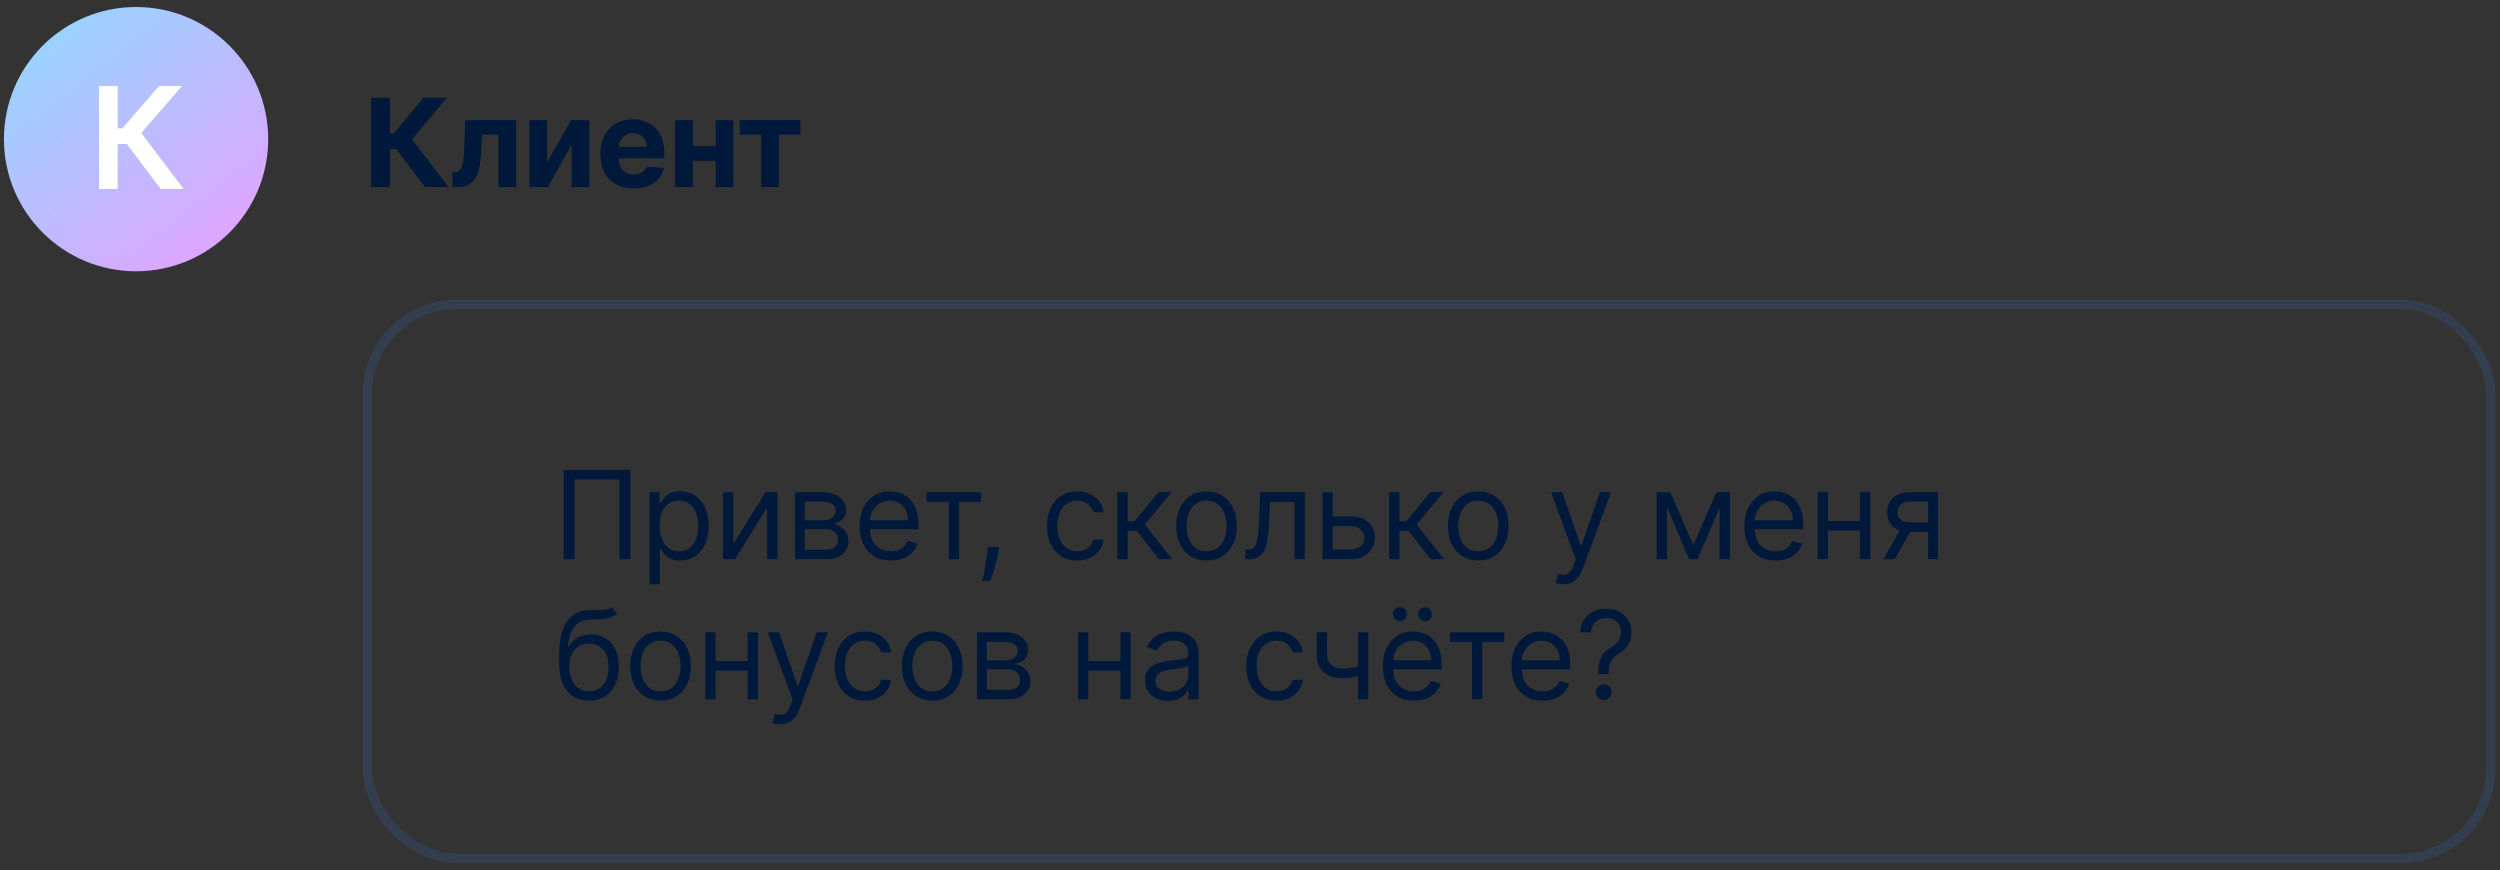
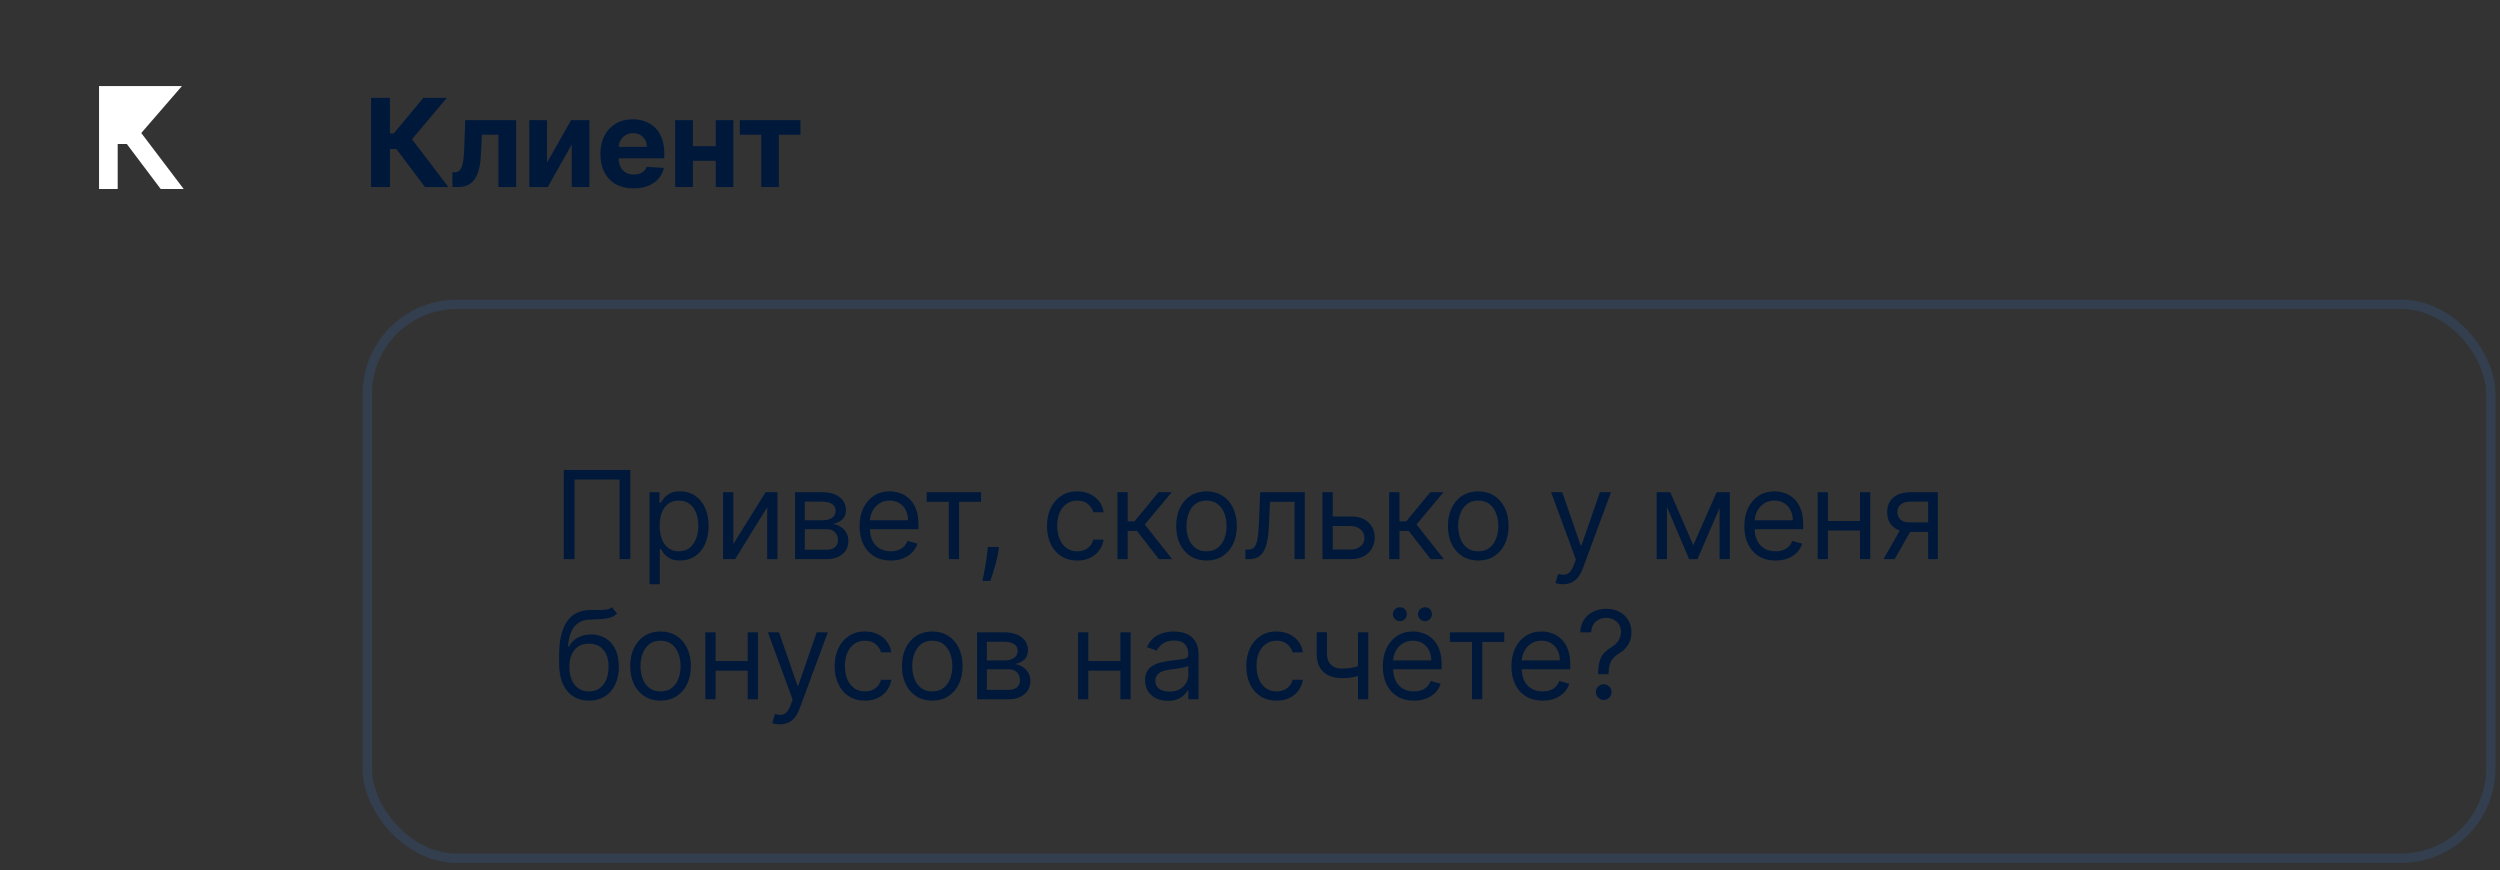
<svg xmlns="http://www.w3.org/2000/svg" width="339" height="118" viewBox="0 0 339 118" fill="none">
  <rect x="0" y="0" width="339" height="118" fill="#333333" stroke="none" />
-   <circle cx="18.451" cy="18.868" r="17.916" fill="url(#paint0_linear_407_276)" />
-   <path d="M21.794 25.63L17.199 19.529H15.959V25.63H13.43V11.669H15.959V17.409H16.593L21.555 11.669H24.671L19.156 18.036L24.909 25.63H21.794Z" fill="white" />
+   <path d="M21.794 25.63L17.199 19.529H15.959V25.63H13.43V11.669H15.959H16.593L21.555 11.669H24.671L19.156 18.036L24.909 25.63H21.794Z" fill="white" />
  <path d="M57.636 25.368L53.749 20.21H52.874V25.368H50.316V13.268H52.874V18.101H53.388L57.406 13.268H60.59L55.87 18.881L60.809 25.368H57.636ZM61.35 25.368L61.338 23.371H61.639C61.852 23.371 62.035 23.32 62.189 23.217C62.346 23.111 62.476 22.94 62.578 22.703C62.681 22.467 62.762 22.154 62.821 21.764C62.88 21.37 62.919 20.886 62.939 20.311L63.087 16.293H69.987V25.368H67.588V18.272H65.349L65.207 21.043C65.172 21.803 65.079 22.457 64.93 23.005C64.784 23.552 64.581 24.001 64.321 24.352C64.061 24.698 63.748 24.954 63.382 25.12C63.016 25.285 62.59 25.368 62.106 25.368H61.35ZM74.176 22.047L77.443 16.293H79.925V25.368H77.526V19.596L74.271 25.368H71.772V16.293H74.176V22.047ZM85.911 25.545C84.978 25.545 84.174 25.356 83.501 24.978C82.831 24.596 82.316 24.056 81.953 23.359C81.591 22.658 81.41 21.829 81.41 20.872C81.41 19.938 81.591 19.119 81.953 18.414C82.316 17.709 82.826 17.16 83.483 16.766C84.145 16.372 84.921 16.175 85.811 16.175C86.41 16.175 86.967 16.272 87.483 16.465C88.003 16.654 88.456 16.939 88.842 17.321C89.232 17.703 89.535 18.184 89.752 18.763C89.968 19.338 90.076 20.011 90.076 20.783V21.474H82.414V19.915H87.707C87.707 19.552 87.629 19.231 87.471 18.952C87.314 18.672 87.095 18.454 86.815 18.296C86.54 18.134 86.219 18.054 85.852 18.054C85.47 18.054 85.132 18.142 84.836 18.32C84.545 18.493 84.316 18.727 84.151 19.023C83.985 19.314 83.901 19.639 83.897 19.997V21.48C83.897 21.929 83.98 22.317 84.145 22.644C84.314 22.971 84.553 23.223 84.86 23.401C85.167 23.578 85.531 23.666 85.953 23.666C86.232 23.666 86.488 23.627 86.721 23.548C86.953 23.469 87.152 23.351 87.317 23.194C87.483 23.036 87.609 22.843 87.696 22.615L90.023 22.768C89.905 23.328 89.663 23.816 89.297 24.233C88.934 24.647 88.466 24.97 87.891 25.202C87.32 25.431 86.66 25.545 85.911 25.545ZM97.868 19.826V21.805H93.13V19.826H97.868ZM93.957 16.293V25.368H91.552V16.293H93.957ZM99.445 16.293V25.368H97.059V16.293H99.445ZM100.32 18.272V16.293H108.544V18.272H105.62V25.368H103.221V18.272H100.32Z" fill="#00193B" />
  <rect x="49.804" y="41.263" width="287.943" height="75.113" rx="12.158" stroke="#3771C8" stroke-opacity="0.18" stroke-width="1.28" />
  <path d="M85.476 63.72V75.82H84.011V65.02H77.914V75.82H76.449V63.72H85.476ZM88.076 79.223V66.745H89.423V68.187H89.588C89.691 68.029 89.833 67.828 90.014 67.584C90.199 67.336 90.463 67.115 90.805 66.922C91.152 66.725 91.621 66.627 92.212 66.627C92.976 66.627 93.649 66.818 94.232 67.2C94.815 67.582 95.27 68.124 95.597 68.825C95.924 69.526 96.087 70.353 96.087 71.306C96.087 72.267 95.924 73.1 95.597 73.805C95.27 74.506 94.817 75.05 94.238 75.436C93.659 75.818 92.992 76.009 92.235 76.009C91.652 76.009 91.186 75.912 90.835 75.719C90.484 75.522 90.215 75.3 90.026 75.052C89.837 74.8 89.691 74.591 89.588 74.425H89.47V79.223H88.076ZM89.447 71.282C89.447 71.968 89.547 72.572 89.748 73.096C89.949 73.616 90.242 74.024 90.628 74.319C91.014 74.611 91.487 74.756 92.046 74.756C92.629 74.756 93.115 74.603 93.505 74.296C93.899 73.984 94.195 73.567 94.392 73.043C94.593 72.515 94.693 71.928 94.693 71.282C94.693 70.644 94.594 70.069 94.397 69.557C94.205 69.041 93.911 68.634 93.517 68.334C93.127 68.031 92.637 67.879 92.046 67.879C91.479 67.879 91.002 68.023 90.617 68.311C90.231 68.594 89.939 68.992 89.742 69.504C89.545 70.012 89.447 70.605 89.447 71.282ZM99.442 73.764L103.814 66.745H105.421V75.82H104.027V68.801L99.678 75.82H98.048V66.745H99.442V73.764ZM107.808 75.82V66.745H111.518C112.495 66.745 113.271 66.966 113.846 67.407C114.421 67.848 114.709 68.431 114.709 69.156C114.709 69.707 114.545 70.134 114.218 70.438C113.891 70.737 113.472 70.94 112.96 71.046C113.295 71.093 113.62 71.212 113.935 71.401C114.254 71.59 114.518 71.85 114.726 72.18C114.935 72.507 115.039 72.909 115.039 73.386C115.039 73.85 114.921 74.266 114.685 74.632C114.449 74.999 114.11 75.288 113.669 75.501C113.228 75.713 112.7 75.82 112.085 75.82H107.808ZM109.131 74.544H112.085C112.566 74.544 112.942 74.429 113.214 74.201C113.486 73.972 113.622 73.661 113.622 73.267C113.622 72.799 113.486 72.43 113.214 72.163C112.942 71.891 112.566 71.755 112.085 71.755H109.131V74.544ZM109.131 70.55H111.518C111.892 70.55 112.213 70.499 112.481 70.396C112.749 70.29 112.954 70.14 113.096 69.947C113.241 69.75 113.314 69.518 113.314 69.25C113.314 68.868 113.155 68.569 112.836 68.352C112.517 68.132 112.078 68.021 111.518 68.021H109.131V70.55ZM120.788 76.009C119.914 76.009 119.16 75.816 118.526 75.43C117.895 75.04 117.409 74.496 117.066 73.799C116.728 73.098 116.558 72.283 116.558 71.353C116.558 70.424 116.728 69.605 117.066 68.896C117.409 68.183 117.886 67.627 118.496 67.23C119.11 66.828 119.827 66.627 120.647 66.627C121.119 66.627 121.586 66.706 122.047 66.863C122.508 67.021 122.927 67.277 123.305 67.631C123.683 67.982 123.985 68.447 124.209 69.026C124.434 69.605 124.546 70.317 124.546 71.164V71.755H117.551V70.55H123.128C123.128 70.038 123.025 69.581 122.821 69.179C122.62 68.778 122.332 68.46 121.958 68.228C121.588 67.996 121.151 67.879 120.647 67.879C120.091 67.879 119.611 68.017 119.205 68.293C118.803 68.565 118.494 68.919 118.277 69.356C118.061 69.794 117.953 70.262 117.953 70.763V71.566C117.953 72.251 118.071 72.832 118.307 73.309C118.547 73.781 118.88 74.142 119.305 74.39C119.731 74.634 120.225 74.756 120.788 74.756C121.155 74.756 121.485 74.705 121.781 74.603C122.08 74.496 122.338 74.339 122.555 74.13C122.771 73.917 122.939 73.653 123.057 73.338L124.404 73.716C124.262 74.173 124.024 74.575 123.689 74.922C123.354 75.264 122.941 75.532 122.448 75.725C121.956 75.914 121.403 76.009 120.788 76.009ZM125.656 68.045V66.745H133.029V68.045H130.051V75.82H128.657V68.045H125.656ZM135.465 74.165L135.37 74.803C135.303 75.252 135.201 75.733 135.063 76.245C134.929 76.757 134.789 77.24 134.643 77.692C134.498 78.145 134.378 78.506 134.283 78.774H133.22C133.271 78.522 133.338 78.189 133.421 77.775C133.503 77.362 133.586 76.899 133.669 76.387C133.755 75.879 133.826 75.359 133.881 74.827L133.952 74.165H135.465ZM146.081 76.009C145.23 76.009 144.497 75.808 143.883 75.406C143.269 75.004 142.796 74.451 142.465 73.746C142.134 73.041 141.969 72.236 141.969 71.33C141.969 70.408 142.138 69.595 142.477 68.89C142.82 68.181 143.296 67.627 143.907 67.23C144.521 66.828 145.238 66.627 146.057 66.627C146.695 66.627 147.27 66.745 147.782 66.981C148.294 67.218 148.714 67.549 149.041 67.974C149.368 68.399 149.57 68.896 149.649 69.463H148.255C148.149 69.049 147.912 68.683 147.546 68.364C147.184 68.041 146.695 67.879 146.081 67.879C145.537 67.879 145.061 68.021 144.651 68.305C144.245 68.585 143.928 68.98 143.7 69.492C143.475 70 143.363 70.597 143.363 71.282C143.363 71.984 143.473 72.594 143.694 73.114C143.918 73.634 144.234 74.037 144.639 74.325C145.049 74.612 145.529 74.756 146.081 74.756C146.443 74.756 146.772 74.693 147.067 74.567C147.363 74.441 147.613 74.26 147.818 74.024C148.023 73.787 148.168 73.504 148.255 73.173H149.649C149.57 73.709 149.375 74.191 149.064 74.62C148.757 75.046 148.349 75.385 147.841 75.637C147.337 75.885 146.75 76.009 146.081 76.009ZM151.521 75.82V66.745H152.915V70.692H153.837L157.098 66.745H158.894L155.231 71.117L158.941 75.82H157.145L154.168 71.991H152.915V75.82H151.521ZM163.603 76.009C162.784 76.009 162.065 75.814 161.447 75.424C160.832 75.034 160.352 74.489 160.005 73.787C159.663 73.086 159.491 72.267 159.491 71.33C159.491 70.384 159.663 69.559 160.005 68.854C160.352 68.149 160.832 67.602 161.447 67.212C162.065 66.822 162.784 66.627 163.603 66.627C164.423 66.627 165.139 66.822 165.754 67.212C166.372 67.602 166.853 68.149 167.195 68.854C167.542 69.559 167.715 70.384 167.715 71.33C167.715 72.267 167.542 73.086 167.195 73.787C166.853 74.489 166.372 75.034 165.754 75.424C165.139 75.814 164.423 76.009 163.603 76.009ZM163.603 74.756C164.226 74.756 164.738 74.597 165.139 74.278C165.541 73.959 165.838 73.539 166.031 73.019C166.224 72.499 166.321 71.936 166.321 71.33C166.321 70.723 166.224 70.158 166.031 69.634C165.838 69.11 165.541 68.687 165.139 68.364C164.738 68.041 164.226 67.879 163.603 67.879C162.981 67.879 162.469 68.041 162.067 68.364C161.665 68.687 161.368 69.11 161.175 69.634C160.982 70.158 160.886 70.723 160.886 71.33C160.886 71.936 160.982 72.499 161.175 73.019C161.368 73.539 161.665 73.959 162.067 74.278C162.469 74.597 162.981 74.756 163.603 74.756ZM168.874 75.82V74.52H169.205C169.476 74.52 169.703 74.467 169.884 74.36C170.065 74.25 170.211 74.059 170.321 73.787C170.435 73.512 170.522 73.13 170.581 72.641C170.644 72.149 170.689 71.523 170.717 70.763L170.882 66.745H176.932V75.82H175.538V68.045H172.206L172.064 71.282C172.032 72.027 171.965 72.683 171.863 73.25C171.765 73.813 171.613 74.286 171.408 74.668C171.207 75.05 170.939 75.337 170.605 75.53C170.27 75.723 169.85 75.82 169.346 75.82H168.874ZM180.529 70.03H183.129C184.192 70.03 185.005 70.3 185.569 70.839C186.132 71.379 186.413 72.062 186.413 72.889C186.413 73.433 186.287 73.927 186.035 74.372C185.783 74.813 185.413 75.166 184.925 75.43C184.436 75.69 183.837 75.82 183.129 75.82H179.324V66.745H180.718V74.52H183.129C183.68 74.52 184.133 74.374 184.487 74.083C184.842 73.791 185.019 73.417 185.019 72.96C185.019 72.48 184.842 72.088 184.487 71.785C184.133 71.481 183.68 71.33 183.129 71.33H180.529V70.03ZM188.369 75.82V66.745H189.764V70.692H190.685L193.946 66.745H195.742L192.08 71.117L195.79 75.82H193.994L191.016 71.991H189.764V75.82H188.369ZM200.452 76.009C199.632 76.009 198.914 75.814 198.295 75.424C197.681 75.034 197.2 74.489 196.854 73.787C196.511 73.086 196.34 72.267 196.34 71.33C196.34 70.384 196.511 69.559 196.854 68.854C197.2 68.149 197.681 67.602 198.295 67.212C198.914 66.822 199.632 66.627 200.452 66.627C201.271 66.627 201.988 66.822 202.602 67.212C203.22 67.602 203.701 68.149 204.044 68.854C204.39 69.559 204.564 70.384 204.564 71.33C204.564 72.267 204.39 73.086 204.044 73.787C203.701 74.489 203.22 75.034 202.602 75.424C201.988 75.814 201.271 76.009 200.452 76.009ZM200.452 74.756C201.074 74.756 201.586 74.597 201.988 74.278C202.389 73.959 202.687 73.539 202.88 73.019C203.073 72.499 203.169 71.936 203.169 71.33C203.169 70.723 203.073 70.158 202.88 69.634C202.687 69.11 202.389 68.687 201.988 68.364C201.586 68.041 201.074 67.879 200.452 67.879C199.829 67.879 199.317 68.041 198.916 68.364C198.514 68.687 198.216 69.11 198.023 69.634C197.83 70.158 197.734 70.723 197.734 71.33C197.734 71.936 197.83 72.499 198.023 73.019C198.216 73.539 198.514 73.959 198.916 74.278C199.317 74.597 199.829 74.756 200.452 74.756ZM211.936 79.223C211.7 79.223 211.489 79.203 211.304 79.164C211.119 79.128 210.991 79.093 210.92 79.057L211.275 77.828C211.613 77.915 211.913 77.947 212.173 77.923C212.432 77.899 212.663 77.783 212.864 77.574C213.069 77.37 213.256 77.037 213.425 76.576L213.685 75.867L210.329 66.745H211.842L214.347 73.976H214.441L216.946 66.745H218.459L214.607 77.143C214.433 77.612 214.219 78 213.963 78.307C213.707 78.618 213.409 78.849 213.071 78.998C212.736 79.148 212.358 79.223 211.936 79.223ZM229.608 73.929L232.774 66.745H234.098L230.175 75.82H229.041L225.189 66.745H226.488L229.608 73.929ZM226.039 66.745V75.82H224.645V66.745H226.039ZM233.176 75.82V66.745H234.57V75.82H233.176ZM240.761 76.009C239.887 76.009 239.132 75.816 238.498 75.43C237.868 75.04 237.382 74.496 237.039 73.799C236.7 73.098 236.531 72.283 236.531 71.353C236.531 70.424 236.7 69.605 237.039 68.896C237.382 68.183 237.858 67.627 238.469 67.23C239.083 66.828 239.8 66.627 240.619 66.627C241.092 66.627 241.559 66.706 242.019 66.863C242.48 67.021 242.9 67.277 243.278 67.631C243.656 67.982 243.957 68.447 244.182 69.026C244.406 69.605 244.518 70.317 244.518 71.164V71.755H237.524V70.55H243.101C243.101 70.038 242.998 69.581 242.793 69.179C242.593 68.778 242.305 68.46 241.931 68.228C241.561 67.996 241.123 67.879 240.619 67.879C240.064 67.879 239.583 68.017 239.178 68.293C238.776 68.565 238.467 68.919 238.25 69.356C238.034 69.794 237.925 70.262 237.925 70.763V71.566C237.925 72.251 238.043 72.832 238.28 73.309C238.52 73.781 238.853 74.142 239.278 74.39C239.704 74.634 240.198 74.756 240.761 74.756C241.127 74.756 241.458 74.705 241.754 74.603C242.053 74.496 242.311 74.339 242.528 74.13C242.744 73.917 242.912 73.653 243.03 73.338L244.377 73.716C244.235 74.173 243.997 74.575 243.662 74.922C243.327 75.264 242.914 75.532 242.421 75.725C241.929 75.914 241.375 76.009 240.761 76.009ZM252.546 70.644V71.944H247.536V70.644H252.546ZM247.867 66.745V75.82H246.473V66.745H247.867ZM253.61 66.745V75.82H252.216V66.745H253.61ZM261.449 75.82V68.021H259.038C258.495 68.021 258.067 68.147 257.756 68.399C257.445 68.651 257.29 68.998 257.29 69.439C257.29 69.872 257.429 70.213 257.709 70.461C257.993 70.709 258.381 70.833 258.873 70.833H261.803V72.133H258.873C258.258 72.133 257.729 72.025 257.284 71.808C256.839 71.592 256.496 71.282 256.256 70.881C256.015 70.475 255.895 69.995 255.895 69.439C255.895 68.88 256.021 68.399 256.273 67.998C256.525 67.596 256.886 67.287 257.355 67.07C257.827 66.853 258.388 66.745 259.038 66.745H262.772V75.82H261.449ZM255.399 75.82L257.975 71.306H259.487L256.911 75.82H255.399ZM82.971 82.342L83.68 83.193C83.404 83.461 83.085 83.648 82.723 83.754C82.361 83.861 81.951 83.925 81.494 83.949C81.037 83.973 80.529 83.996 79.97 84.02C79.34 84.044 78.818 84.197 78.404 84.481C77.991 84.764 77.672 85.174 77.447 85.71C77.223 86.245 77.079 86.903 77.016 87.683H77.134C77.441 87.116 77.867 86.698 78.41 86.43C78.954 86.163 79.537 86.029 80.159 86.029C80.868 86.029 81.506 86.194 82.073 86.525C82.64 86.856 83.089 87.346 83.42 87.996C83.751 88.646 83.916 89.447 83.916 90.401C83.916 91.35 83.747 92.169 83.408 92.858C83.073 93.547 82.603 94.079 81.996 94.453C81.394 94.824 80.687 95.009 79.875 95.009C79.064 95.009 78.353 94.818 77.743 94.436C77.132 94.05 76.657 93.479 76.319 92.722C75.98 91.962 75.811 91.023 75.811 89.904V88.935C75.811 86.915 76.153 85.383 76.839 84.339C77.528 83.295 78.564 82.756 79.946 82.72C80.435 82.704 80.87 82.701 81.252 82.709C81.634 82.716 81.967 82.699 82.25 82.655C82.534 82.612 82.774 82.508 82.971 82.342ZM79.875 93.756C80.423 93.756 80.894 93.618 81.287 93.343C81.685 93.067 81.99 92.679 82.203 92.179C82.416 91.675 82.522 91.082 82.522 90.401C82.522 89.739 82.414 89.176 82.197 88.711C81.984 88.246 81.679 87.892 81.281 87.647C80.884 87.403 80.407 87.281 79.852 87.281C79.446 87.281 79.082 87.35 78.759 87.488C78.436 87.626 78.16 87.829 77.932 88.097C77.703 88.364 77.526 88.691 77.4 89.077C77.278 89.463 77.213 89.904 77.205 90.401C77.205 91.417 77.443 92.23 77.92 92.841C78.396 93.451 79.048 93.756 79.875 93.756ZM89.569 95.009C88.75 95.009 88.031 94.814 87.413 94.424C86.799 94.034 86.318 93.489 85.971 92.787C85.629 92.086 85.457 91.267 85.457 90.33C85.457 89.384 85.629 88.559 85.971 87.854C86.318 87.149 86.799 86.602 87.413 86.212C88.031 85.822 88.75 85.627 89.569 85.627C90.388 85.627 91.105 85.822 91.72 86.212C92.338 86.602 92.819 87.149 93.161 87.854C93.508 88.559 93.681 89.384 93.681 90.33C93.681 91.267 93.508 92.086 93.161 92.787C92.819 93.489 92.338 94.034 91.72 94.424C91.105 94.814 90.388 95.009 89.569 95.009ZM89.569 93.756C90.192 93.756 90.704 93.597 91.105 93.278C91.507 92.959 91.805 92.539 91.998 92.019C92.19 91.499 92.287 90.936 92.287 90.33C92.287 89.723 92.19 89.158 91.998 88.634C91.805 88.11 91.507 87.687 91.105 87.364C90.704 87.041 90.192 86.879 89.569 86.879C88.947 86.879 88.435 87.041 88.033 87.364C87.632 87.687 87.334 88.11 87.141 88.634C86.948 89.158 86.852 89.723 86.852 90.33C86.852 90.936 86.948 91.499 87.141 92.019C87.334 92.539 87.632 92.959 88.033 93.278C88.435 93.597 88.947 93.756 89.569 93.756ZM101.717 89.644V90.944H96.707V89.644H101.717ZM97.037 85.745V94.82H95.643V85.745H97.037ZM102.78 85.745V94.82H101.386V85.745H102.78ZM105.733 98.223C105.497 98.223 105.286 98.203 105.101 98.164C104.916 98.128 104.788 98.093 104.717 98.057L105.071 96.828C105.41 96.915 105.709 96.947 105.969 96.923C106.229 96.899 106.46 96.783 106.66 96.574C106.865 96.37 107.052 96.037 107.222 95.576L107.482 94.867L104.126 85.745H105.638L108.143 92.976H108.238L110.743 85.745H112.255L108.403 96.143C108.23 96.612 108.015 97 107.759 97.307C107.503 97.618 107.206 97.849 106.867 97.998C106.532 98.148 106.154 98.223 105.733 98.223ZM117.291 95.009C116.44 95.009 115.708 94.808 115.093 94.406C114.479 94.004 114.006 93.451 113.675 92.746C113.344 92.041 113.179 91.236 113.179 90.33C113.179 89.408 113.348 88.595 113.687 87.89C114.03 87.181 114.506 86.627 115.117 86.23C115.731 85.828 116.448 85.627 117.267 85.627C117.905 85.627 118.48 85.745 118.992 85.981C119.504 86.218 119.924 86.549 120.251 86.974C120.578 87.399 120.78 87.896 120.859 88.463H119.465C119.359 88.049 119.122 87.683 118.756 87.364C118.394 87.041 117.905 86.879 117.291 86.879C116.747 86.879 116.271 87.021 115.861 87.305C115.455 87.585 115.138 87.98 114.91 88.492C114.685 89 114.573 89.597 114.573 90.282C114.573 90.984 114.683 91.594 114.904 92.114C115.129 92.634 115.444 93.037 115.849 93.325C116.259 93.612 116.739 93.756 117.291 93.756C117.653 93.756 117.982 93.693 118.277 93.567C118.573 93.441 118.823 93.26 119.028 93.024C119.233 92.787 119.378 92.504 119.465 92.173H120.859C120.78 92.709 120.586 93.191 120.274 93.62C119.967 94.046 119.559 94.385 119.051 94.637C118.547 94.885 117.96 95.009 117.291 95.009ZM126.418 95.009C125.598 95.009 124.88 94.814 124.261 94.424C123.647 94.034 123.166 93.489 122.82 92.787C122.477 92.086 122.306 91.267 122.306 90.33C122.306 89.384 122.477 88.559 122.82 87.854C123.166 87.149 123.647 86.602 124.261 86.212C124.88 85.822 125.598 85.627 126.418 85.627C127.237 85.627 127.954 85.822 128.568 86.212C129.186 86.602 129.667 87.149 130.01 87.854C130.356 88.559 130.53 89.384 130.53 90.33C130.53 91.267 130.356 92.086 130.01 92.787C129.667 93.489 129.186 94.034 128.568 94.424C127.954 94.814 127.237 95.009 126.418 95.009ZM126.418 93.756C127.04 93.756 127.552 93.597 127.954 93.278C128.355 92.959 128.653 92.539 128.846 92.019C129.039 91.499 129.135 90.936 129.135 90.33C129.135 89.723 129.039 89.158 128.846 88.634C128.653 88.11 128.355 87.687 127.954 87.364C127.552 87.041 127.04 86.879 126.418 86.879C125.795 86.879 125.283 87.041 124.882 87.364C124.48 87.687 124.182 88.11 123.989 88.634C123.796 89.158 123.7 89.723 123.7 90.33C123.7 90.936 123.796 91.499 123.989 92.019C124.182 92.539 124.48 92.959 124.882 93.278C125.283 93.597 125.795 93.756 126.418 93.756ZM132.492 94.82V85.745H136.202C137.178 85.745 137.954 85.966 138.529 86.407C139.104 86.848 139.392 87.431 139.392 88.156C139.392 88.707 139.229 89.134 138.902 89.438C138.575 89.737 138.155 89.94 137.643 90.046C137.978 90.093 138.303 90.212 138.618 90.401C138.937 90.59 139.201 90.85 139.41 91.18C139.618 91.507 139.723 91.909 139.723 92.386C139.723 92.85 139.605 93.266 139.368 93.632C139.132 93.999 138.793 94.288 138.352 94.501C137.911 94.713 137.383 94.82 136.769 94.82H132.492ZM133.815 93.544H136.769C137.249 93.544 137.626 93.429 137.897 93.201C138.169 92.972 138.305 92.661 138.305 92.267C138.305 91.799 138.169 91.43 137.897 91.163C137.626 90.891 137.249 90.755 136.769 90.755H133.815V93.544ZM133.815 89.55H136.202C136.576 89.55 136.897 89.499 137.165 89.396C137.433 89.29 137.637 89.14 137.779 88.947C137.925 88.75 137.998 88.518 137.998 88.25C137.998 87.868 137.838 87.569 137.519 87.352C137.2 87.132 136.761 87.021 136.202 87.021H133.815V89.55ZM152.253 89.644V90.944H147.243V89.644H152.253ZM147.574 85.745V94.82H146.18V85.745H147.574ZM153.317 85.745V94.82H151.922V85.745H153.317ZM158.367 95.032C157.792 95.032 157.27 94.924 156.801 94.707C156.333 94.487 155.96 94.17 155.685 93.756C155.409 93.339 155.271 92.835 155.271 92.244C155.271 91.724 155.374 91.302 155.578 90.98C155.783 90.653 156.057 90.397 156.4 90.212C156.742 90.026 157.12 89.889 157.534 89.798C157.951 89.703 158.371 89.629 158.792 89.573C159.344 89.503 159.791 89.449 160.133 89.414C160.48 89.375 160.732 89.31 160.89 89.219C161.051 89.128 161.132 88.971 161.132 88.746V88.699C161.132 88.116 160.972 87.663 160.653 87.34C160.338 87.017 159.86 86.856 159.218 86.856C158.552 86.856 158.03 87.002 157.652 87.293C157.274 87.585 157.008 87.896 156.854 88.227L155.531 87.754C155.767 87.202 156.082 86.773 156.476 86.466C156.874 86.155 157.307 85.938 157.776 85.816C158.249 85.69 158.713 85.627 159.17 85.627C159.462 85.627 159.797 85.662 160.175 85.733C160.557 85.8 160.925 85.94 161.279 86.153C161.638 86.365 161.935 86.686 162.172 87.116C162.408 87.545 162.526 88.12 162.526 88.841V94.82H161.132V93.591H161.061C160.966 93.788 160.809 93.999 160.588 94.223C160.368 94.448 160.074 94.638 159.708 94.796C159.342 94.954 158.895 95.032 158.367 95.032ZM158.58 93.78C159.131 93.78 159.596 93.672 159.974 93.455C160.356 93.238 160.643 92.959 160.836 92.616C161.033 92.273 161.132 91.913 161.132 91.535V90.259C161.073 90.33 160.943 90.395 160.742 90.454C160.545 90.509 160.316 90.558 160.057 90.601C159.801 90.641 159.55 90.676 159.306 90.708C159.066 90.735 158.871 90.759 158.721 90.779C158.359 90.826 158.02 90.903 157.705 91.009C157.394 91.112 157.142 91.267 156.949 91.476C156.76 91.681 156.665 91.96 156.665 92.315C156.665 92.799 156.845 93.165 157.203 93.414C157.565 93.658 158.024 93.78 158.58 93.78ZM173.104 95.009C172.253 95.009 171.52 94.808 170.906 94.406C170.292 94.004 169.819 93.451 169.488 92.746C169.157 92.041 168.992 91.236 168.992 90.33C168.992 89.408 169.161 88.595 169.5 87.89C169.843 87.181 170.319 86.627 170.93 86.23C171.544 85.828 172.261 85.627 173.08 85.627C173.718 85.627 174.293 85.745 174.805 85.981C175.317 86.218 175.737 86.549 176.064 86.974C176.391 87.399 176.593 87.896 176.672 88.463H175.278C175.172 88.049 174.935 87.683 174.569 87.364C174.207 87.041 173.718 86.879 173.104 86.879C172.56 86.879 172.084 87.021 171.674 87.305C171.268 87.585 170.951 87.98 170.723 88.492C170.498 89 170.386 89.597 170.386 90.282C170.386 90.984 170.496 91.594 170.717 92.114C170.941 92.634 171.257 93.037 171.662 93.325C172.072 93.612 172.552 93.756 173.104 93.756C173.466 93.756 173.795 93.693 174.09 93.567C174.386 93.441 174.636 93.26 174.841 93.024C175.045 92.787 175.191 92.504 175.278 92.173H176.672C176.593 92.709 176.398 93.191 176.087 93.62C175.78 94.046 175.372 94.385 174.864 94.637C174.36 94.885 173.773 95.009 173.104 95.009ZM185.539 85.745V94.82H184.145V85.745H185.539ZM184.995 90.07V91.37C184.68 91.488 184.367 91.592 184.056 91.683C183.745 91.769 183.418 91.838 183.075 91.889C182.733 91.937 182.357 91.96 181.947 91.96C180.919 91.96 180.094 91.683 179.472 91.127C178.853 90.572 178.544 89.739 178.544 88.628V85.722H179.938V88.628C179.938 89.093 180.027 89.475 180.204 89.774C180.381 90.074 180.622 90.296 180.925 90.442C181.228 90.588 181.569 90.66 181.947 90.66C182.538 90.66 183.071 90.607 183.548 90.501C184.029 90.391 184.511 90.247 184.995 90.07ZM191.735 95.009C190.861 95.009 190.107 94.816 189.473 94.43C188.843 94.04 188.356 93.496 188.013 92.799C187.675 92.098 187.505 91.283 187.505 90.353C187.505 89.424 187.675 88.605 188.013 87.896C188.356 87.183 188.833 86.627 189.443 86.23C190.058 85.828 190.774 85.627 191.594 85.627C192.066 85.627 192.533 85.706 192.994 85.863C193.455 86.021 193.874 86.277 194.252 86.631C194.63 86.982 194.932 87.447 195.156 88.026C195.381 88.605 195.493 89.317 195.493 90.164V90.755H188.498V89.55H194.075C194.075 89.038 193.973 88.581 193.768 88.179C193.567 87.778 193.279 87.46 192.905 87.228C192.535 86.996 192.098 86.879 191.594 86.879C191.038 86.879 190.558 87.017 190.152 87.293C189.75 87.565 189.441 87.919 189.225 88.356C189.008 88.794 188.9 89.262 188.9 89.763V90.566C188.9 91.251 189.018 91.832 189.254 92.309C189.494 92.781 189.827 93.142 190.253 93.39C190.678 93.634 191.172 93.756 191.735 93.756C192.102 93.756 192.433 93.705 192.728 93.603C193.027 93.496 193.285 93.339 193.502 93.13C193.719 92.917 193.886 92.653 194.004 92.338L195.351 92.716C195.209 93.173 194.971 93.575 194.636 93.922C194.301 94.264 193.888 94.532 193.396 94.725C192.903 94.914 192.35 95.009 191.735 95.009ZM189.821 84.233C189.573 84.233 189.353 84.138 189.16 83.949C188.971 83.756 188.876 83.536 188.876 83.287C188.876 83.016 188.971 82.791 189.16 82.614C189.353 82.433 189.573 82.342 189.821 82.342C190.093 82.342 190.318 82.433 190.495 82.614C190.676 82.791 190.767 83.016 190.767 83.287C190.767 83.536 190.676 83.756 190.495 83.949C190.318 84.138 190.093 84.233 189.821 84.233ZM193.224 84.233C192.976 84.233 192.756 84.138 192.563 83.949C192.373 83.756 192.279 83.536 192.279 83.287C192.279 83.016 192.373 82.791 192.563 82.614C192.756 82.433 192.976 82.342 193.224 82.342C193.496 82.342 193.72 82.433 193.898 82.614C194.079 82.791 194.169 83.016 194.169 83.287C194.169 83.536 194.079 83.756 193.898 83.949C193.72 84.138 193.496 84.233 193.224 84.233ZM196.603 87.045V85.745H203.976V87.045H200.998V94.82H199.604V87.045H196.603ZM209.177 95.009C208.302 95.009 207.548 94.816 206.914 94.43C206.284 94.04 205.797 93.496 205.455 92.799C205.116 92.098 204.947 91.283 204.947 90.353C204.947 89.424 205.116 88.605 205.455 87.896C205.797 87.183 206.274 86.627 206.884 86.23C207.499 85.828 208.216 85.627 209.035 85.627C209.508 85.627 209.974 85.706 210.435 85.863C210.896 86.021 211.315 86.277 211.693 86.631C212.072 86.982 212.373 87.447 212.597 88.026C212.822 88.605 212.934 89.317 212.934 90.164V90.755H205.939V89.55H211.516C211.516 89.038 211.414 88.581 211.209 88.179C211.008 87.778 210.721 87.46 210.346 87.228C209.976 86.996 209.539 86.879 209.035 86.879C208.48 86.879 207.999 87.017 207.593 87.293C207.192 87.565 206.882 87.919 206.666 88.356C206.449 88.794 206.341 89.262 206.341 89.763V90.566C206.341 91.251 206.459 91.832 206.695 92.309C206.936 92.781 207.268 93.142 207.694 93.39C208.119 93.634 208.613 93.756 209.177 93.756C209.543 93.756 209.874 93.705 210.169 93.603C210.469 93.496 210.727 93.339 210.943 93.13C211.16 92.917 211.327 92.653 211.445 92.338L212.792 92.716C212.651 93.173 212.412 93.575 212.077 93.922C211.743 94.264 211.329 94.532 210.837 94.725C210.344 94.914 209.791 95.009 209.177 95.009ZM216.708 91.417V91.346C216.716 90.594 216.795 89.995 216.945 89.55C217.094 89.105 217.307 88.744 217.583 88.469C217.858 88.193 218.189 87.939 218.575 87.707C218.808 87.565 219.016 87.397 219.201 87.204C219.387 87.007 219.532 86.781 219.639 86.525C219.749 86.269 219.804 85.985 219.804 85.674C219.804 85.288 219.713 84.954 219.532 84.67C219.351 84.386 219.109 84.168 218.806 84.014C218.502 83.861 218.166 83.784 217.795 83.784C217.472 83.784 217.161 83.851 216.862 83.985C216.563 84.118 216.312 84.329 216.112 84.617C215.911 84.904 215.795 85.28 215.763 85.745H214.274C214.306 85.076 214.479 84.502 214.794 84.026C215.113 83.549 215.533 83.185 216.053 82.933C216.576 82.681 217.157 82.555 217.795 82.555C218.489 82.555 219.091 82.693 219.603 82.968C220.119 83.244 220.517 83.622 220.797 84.103C221.08 84.583 221.222 85.131 221.222 85.745C221.222 86.178 221.155 86.57 221.021 86.921C220.891 87.271 220.702 87.585 220.454 87.86C220.21 88.136 219.914 88.38 219.568 88.593C219.221 88.809 218.943 89.038 218.735 89.278C218.526 89.514 218.374 89.796 218.28 90.123C218.185 90.45 218.134 90.858 218.126 91.346V91.417H216.708ZM217.465 94.914C217.173 94.914 216.923 94.81 216.714 94.601C216.505 94.392 216.401 94.142 216.401 93.851C216.401 93.559 216.505 93.309 216.714 93.1C216.923 92.892 217.173 92.787 217.465 92.787C217.756 92.787 218.006 92.892 218.215 93.1C218.424 93.309 218.528 93.559 218.528 93.851C218.528 94.044 218.479 94.221 218.38 94.382C218.286 94.544 218.158 94.674 217.996 94.772C217.839 94.867 217.661 94.914 217.465 94.914Z" fill="#00193B" />
  <defs>
    <linearGradient id="paint0_linear_407_276" x1="5.654" y1="0.951" x2="32.528" y2="34.865" gradientUnits="userSpaceOnUse">
      <stop stop-color="#93D7FF" />
      <stop offset="1" stop-color="#E3A2FF" />
    </linearGradient>
  </defs>
</svg>